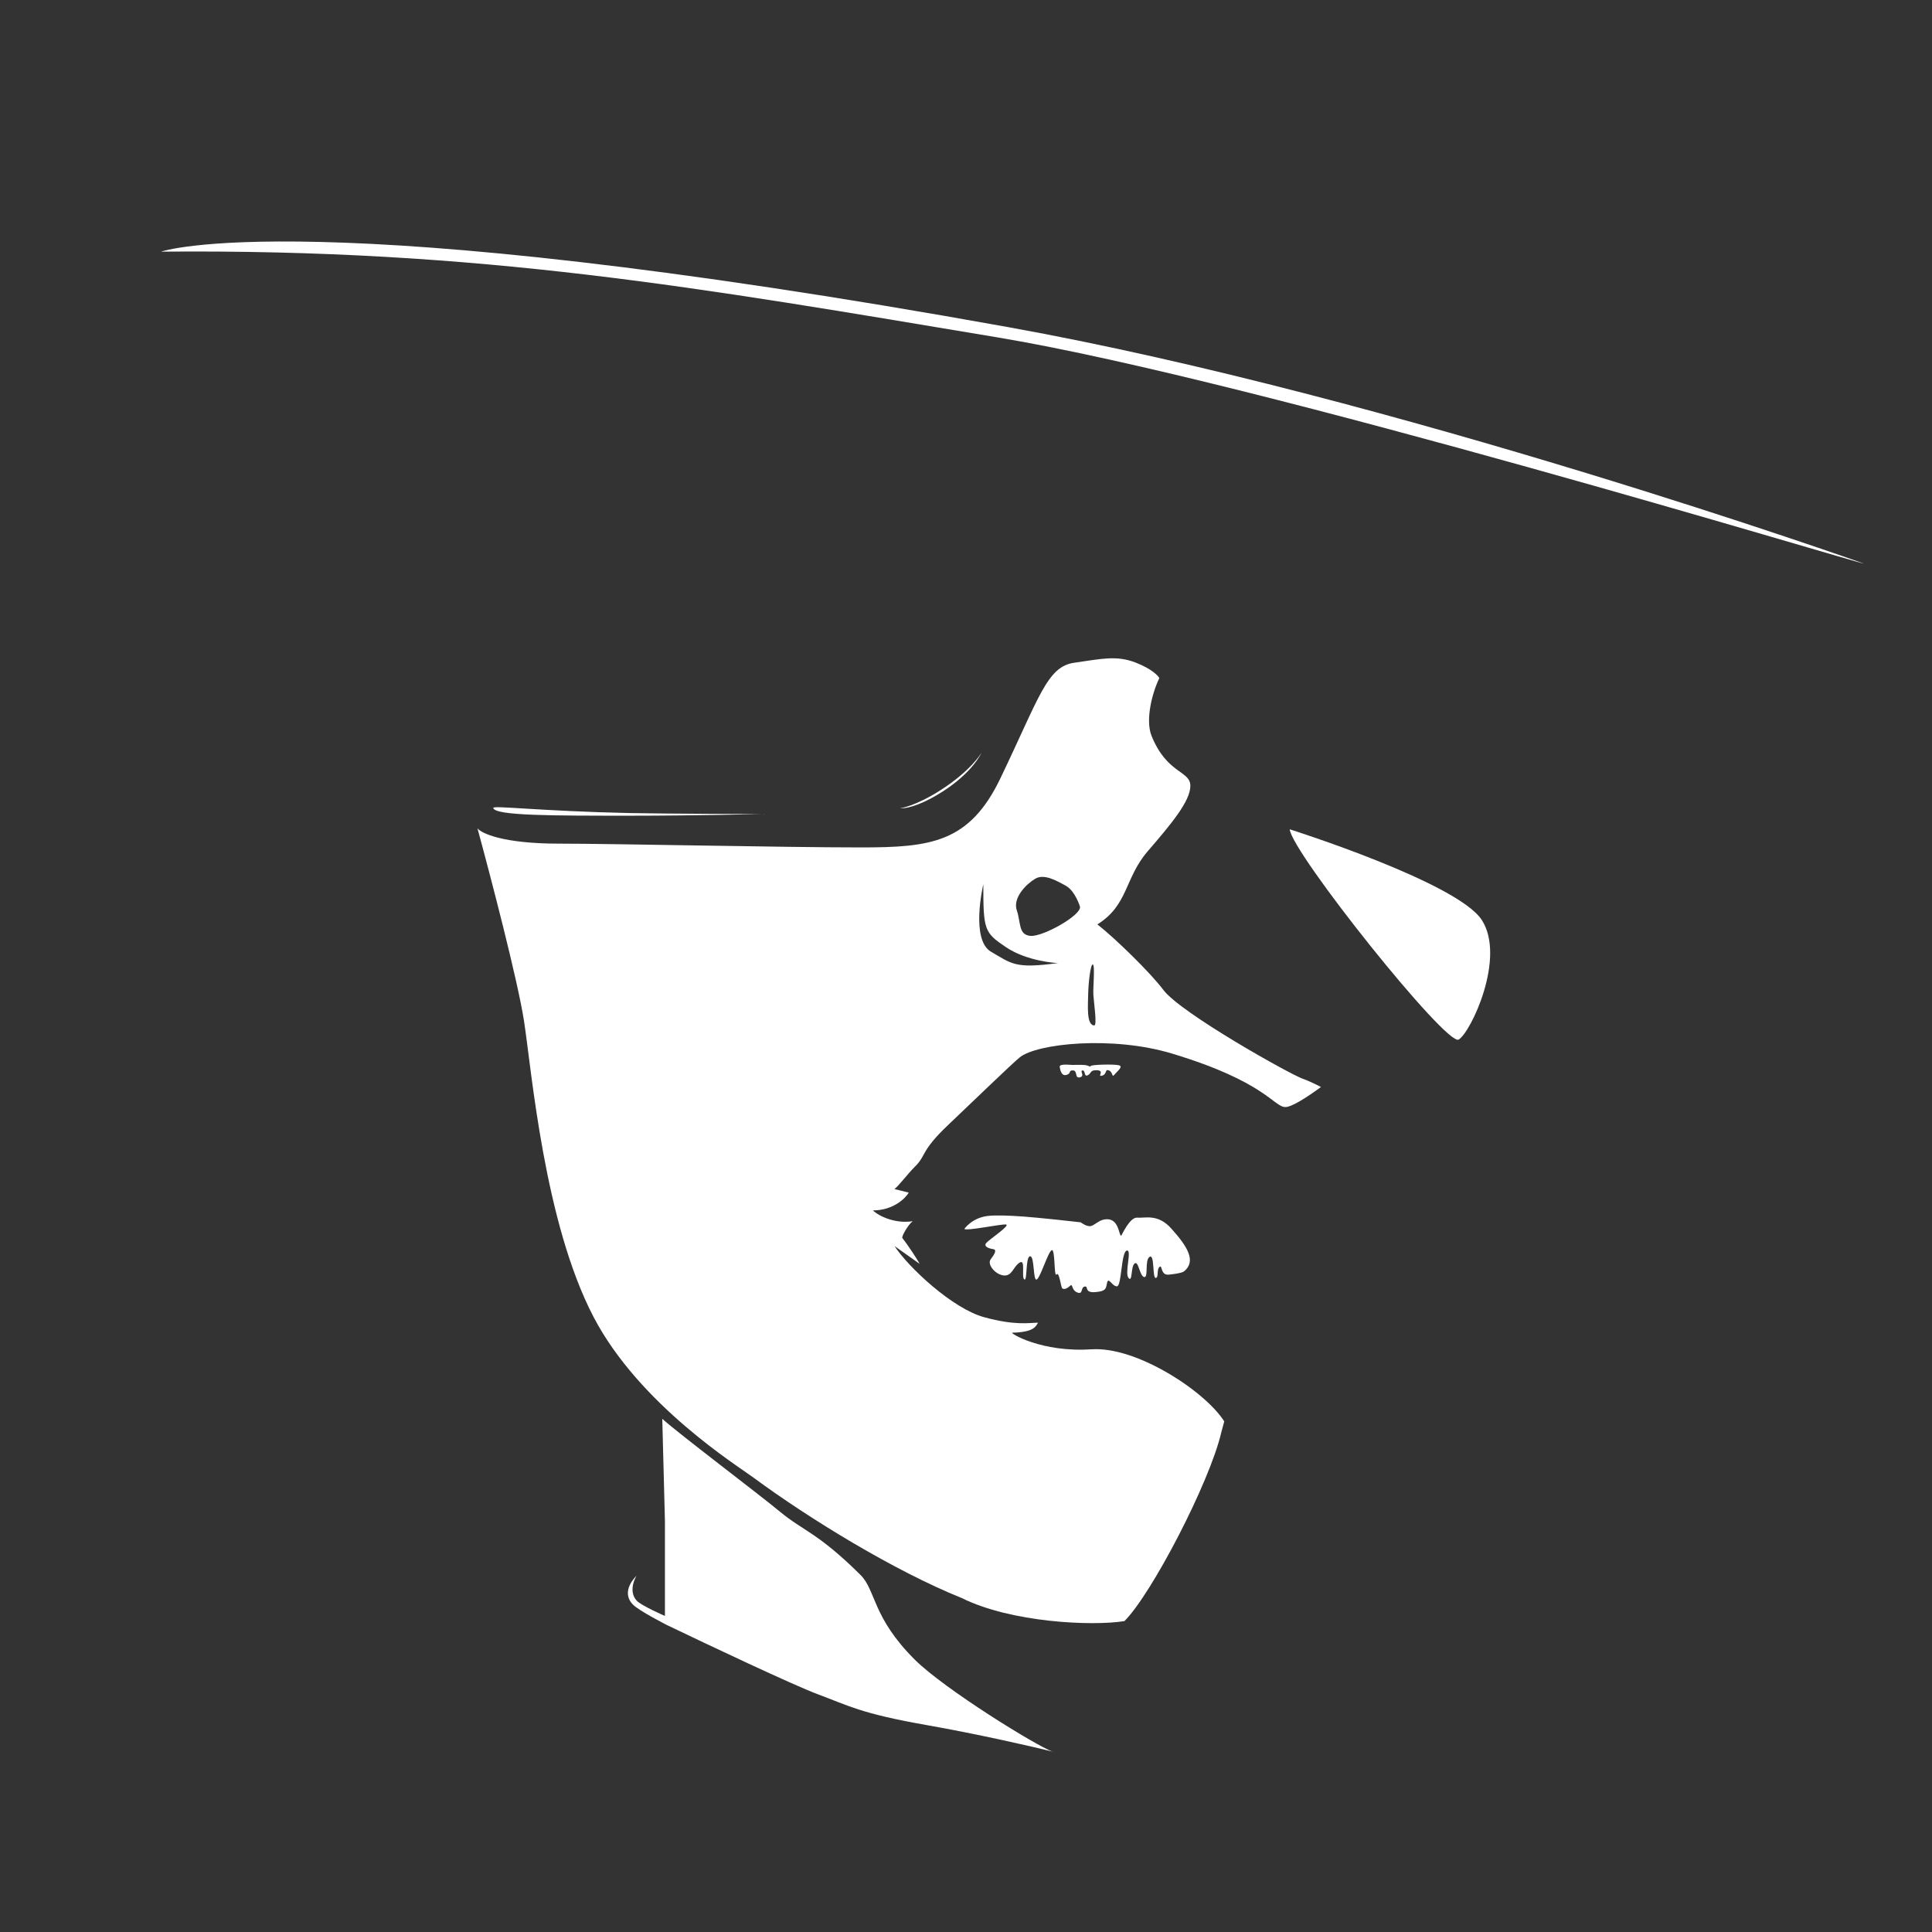
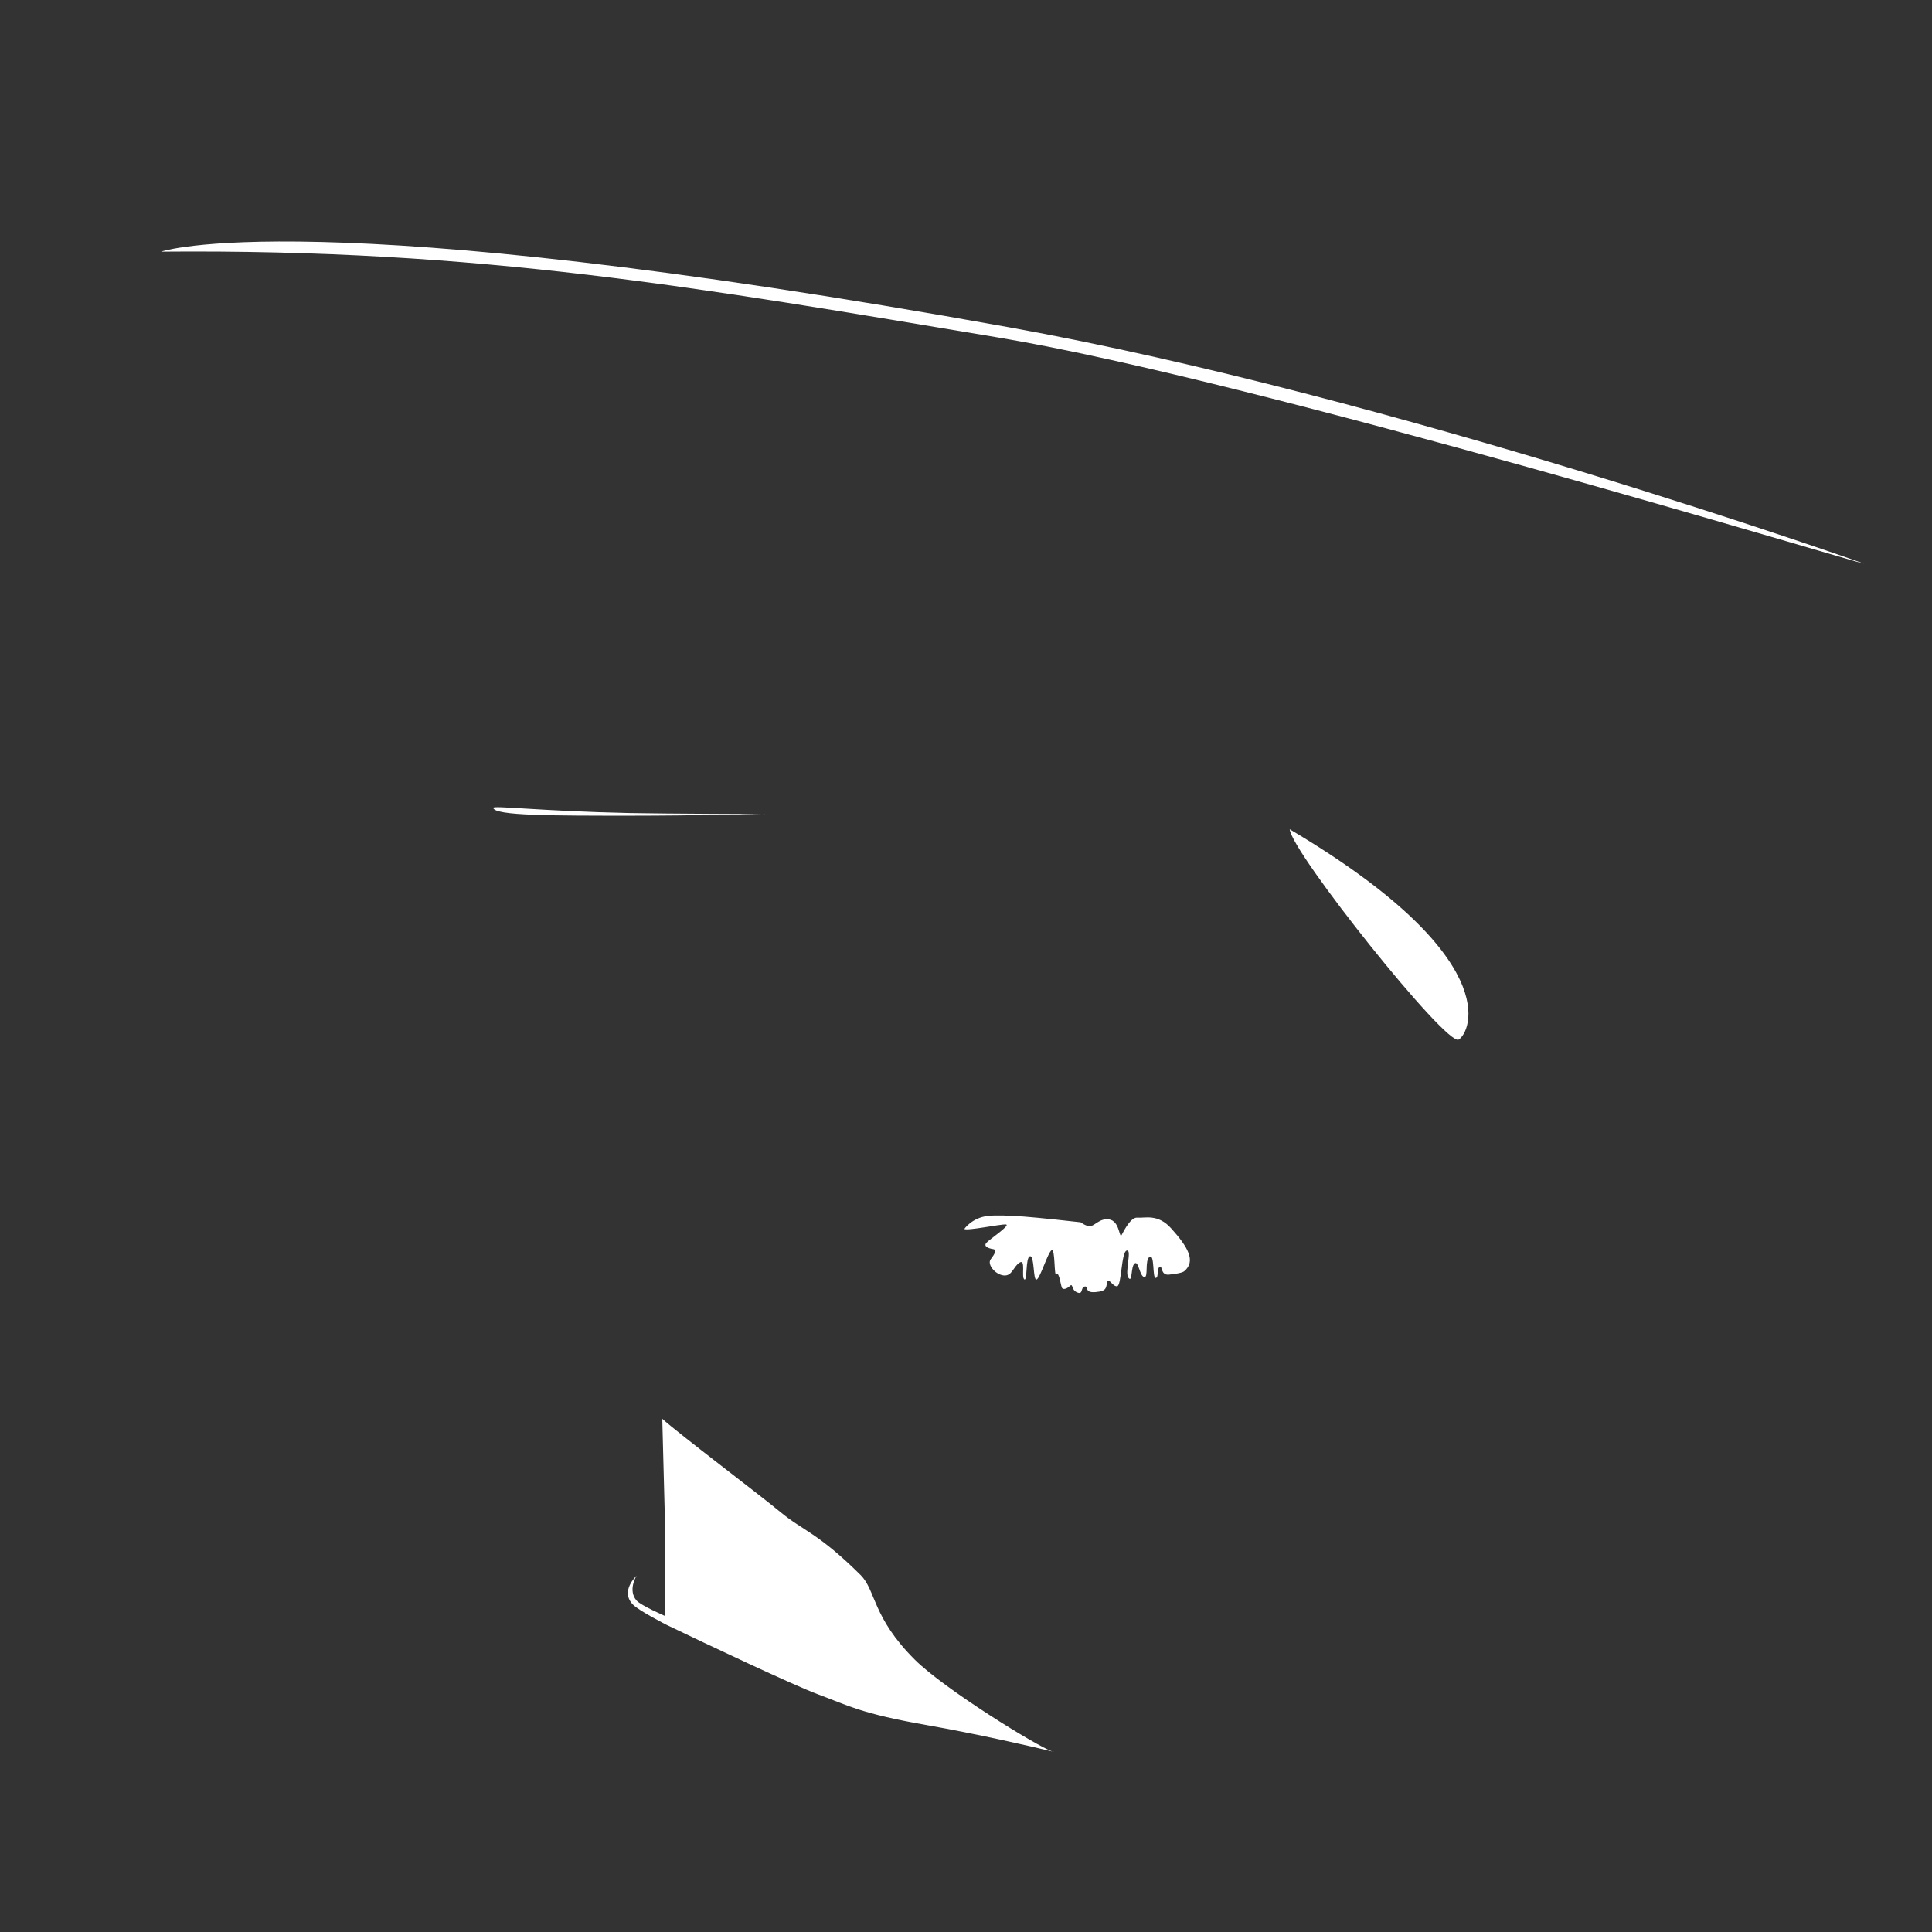
<svg xmlns="http://www.w3.org/2000/svg" width="24" height="24" viewBox="0 0 24 24" fill="none">
  <rect x="0" y="0" width="24" height="24" fill="#333333" stroke="none" />
  <path d="M13.096 21.764C13.091 21.764 13.083 21.762 13.072 21.758C12.8 21.691 12.144 21.541 11.508 21.429C10.69 21.285 10.545 21.19 10.16 21.047C9.852 20.932 8.78 20.425 8.283 20.186C8.283 20.186 7.935 20.009 7.861 19.931C7.7 19.764 7.907 19.575 7.907 19.575C7.907 19.575 7.794 19.756 7.909 19.884C7.966 19.946 8.26 20.074 8.26 20.074V18.895L8.227 17.625C8.419 17.8 9.434 18.567 9.688 18.778C9.976 19.018 10.158 19.037 10.69 19.565C10.882 19.756 10.835 20.091 11.364 20.617C11.732 20.983 12.875 21.688 13.072 21.758C13.081 21.76 13.089 21.762 13.096 21.764V21.764Z" fill="white" />
-   <path d="M12.19 9.356C12.19 9.356 12.085 9.591 11.716 9.829C11.501 9.967 11.306 10.045 11.18 10.041C11.18 10.041 11.365 10.018 11.674 9.822C12.062 9.576 12.189 9.356 12.189 9.356H12.19Z" fill="white" />
  <path d="M9.499 10.113C9.499 10.113 8.235 10.109 7.813 10.1C6.713 10.076 6.121 10.003 6.127 10.036C6.145 10.134 6.864 10.133 7.833 10.133C8.6 10.133 9.5 10.112 9.5 10.112L9.499 10.113Z" fill="white" />
-   <path d="M16.022 10.302C16.022 10.302 18.103 10.96 18.407 11.428C18.711 11.896 18.27 12.826 18.12 12.914C17.971 13.003 16.045 10.591 16.021 10.301L16.022 10.302Z" fill="white" />
+   <path d="M16.022 10.302C18.711 11.896 18.27 12.826 18.12 12.914C17.971 13.003 16.045 10.591 16.021 10.301L16.022 10.302Z" fill="white" />
  <path d="M23.154 7.001C23.083 7.001 15.645 4.734 12.402 4.193C8.673 3.571 5.984 3.091 2 3.126C2 3.126 3.801 2.493 12.52 4.063C17.323 4.927 23.154 7.001 23.154 7.001H23.154Z" fill="white" />
-   <path d="M13.562 16.761C12.938 16.805 12.537 16.556 12.575 16.555C12.847 16.549 12.866 16.476 12.895 16.431C12.791 16.431 12.617 16.47 12.226 16.363C11.834 16.257 11.285 15.744 11.112 15.479L11.424 15.7C11.394 15.641 11.271 15.457 11.209 15.378C11.197 15.363 11.279 15.214 11.338 15.17C11.124 15.205 10.918 15.109 10.844 15.036C11.094 15.036 11.245 14.889 11.289 14.815L11.111 14.771C11.17 14.726 11.265 14.593 11.372 14.486C11.506 14.353 11.437 14.298 11.779 13.974C12.031 13.736 12.571 13.212 12.669 13.134C12.884 12.962 13.819 12.864 14.56 13.088C15.716 13.437 15.822 13.749 15.965 13.752C16.041 13.755 16.224 13.639 16.41 13.503C16.324 13.459 16.238 13.419 16.184 13.401C16.04 13.353 14.663 12.584 14.45 12.295C14.296 12.089 13.856 11.658 13.632 11.483C14.017 11.244 13.969 10.909 14.257 10.575C14.546 10.24 14.787 9.953 14.787 9.762C14.787 9.571 14.498 9.618 14.305 9.141C14.222 8.934 14.322 8.583 14.402 8.424C14.385 8.391 14.305 8.309 14.113 8.233C13.873 8.137 13.68 8.185 13.343 8.233C13.006 8.281 12.91 8.664 12.428 9.667C12.043 10.47 11.562 10.527 10.695 10.527C9.717 10.527 7.635 10.48 6.942 10.48C6.249 10.48 5.979 10.352 5.931 10.289C6.092 10.879 6.432 12.182 6.509 12.68C6.605 13.301 6.759 15.184 7.374 16.361C7.946 17.454 9.169 18.213 9.365 18.359C10.048 18.863 11.111 19.515 11.946 19.851C12.562 20.157 13.567 20.202 13.968 20.138C14.305 19.803 15.026 18.417 15.171 17.795L15.208 17.657C14.973 17.285 14.118 16.722 13.559 16.762L13.562 16.761ZM13.518 12.341C13.521 12.204 13.547 11.977 13.575 11.981C13.605 11.987 13.577 12.266 13.582 12.356C13.587 12.446 13.631 12.738 13.594 12.738C13.492 12.738 13.516 12.478 13.518 12.341V12.341ZM12.86 10.916C12.971 10.851 13.121 10.938 13.24 11.003C13.358 11.069 13.416 11.263 13.416 11.263C13.436 11.368 12.96 11.636 12.804 11.626C12.648 11.615 12.684 11.464 12.631 11.308C12.578 11.153 12.749 10.981 12.86 10.916ZM12.215 10.985C12.215 11.555 12.228 11.585 12.495 11.765C12.761 11.945 13.131 11.963 13.131 11.963H13.146C12.605 12.037 12.57 11.972 12.311 11.823C12.052 11.673 12.215 10.985 12.215 10.985Z" fill="white" />
  <path d="M11.978 15.268C11.978 15.268 12.072 15.128 12.27 15.105C12.368 15.093 12.543 15.1 12.707 15.112H12.711C12.88 15.124 13.376 15.177 13.425 15.184C13.425 15.184 13.48 15.228 13.532 15.232C13.597 15.237 13.656 15.129 13.778 15.148C13.901 15.168 13.901 15.351 13.927 15.351C13.933 15.351 14.033 15.117 14.128 15.126C14.223 15.135 14.383 15.073 14.551 15.262C14.755 15.489 14.862 15.668 14.709 15.793C14.677 15.818 14.547 15.831 14.52 15.834C14.414 15.844 14.442 15.714 14.407 15.736C14.364 15.763 14.398 15.873 14.356 15.875C14.314 15.877 14.345 15.573 14.281 15.613C14.216 15.654 14.27 15.876 14.213 15.864C14.156 15.851 14.143 15.655 14.094 15.696C14.045 15.736 14.07 15.938 14.019 15.875C13.967 15.813 14.066 15.518 13.997 15.535C13.927 15.551 13.934 15.976 13.876 15.979C13.818 15.982 13.772 15.863 13.754 15.929C13.736 15.995 13.755 16.039 13.608 16.051C13.462 16.063 13.527 15.972 13.474 15.982C13.421 15.993 13.458 16.087 13.381 16.055C13.304 16.024 13.332 15.936 13.291 15.974C13.251 16.013 13.211 16.02 13.195 16.003C13.178 15.987 13.158 15.788 13.124 15.832C13.091 15.876 13.111 15.502 13.063 15.531C13.016 15.56 12.922 15.878 12.877 15.895C12.831 15.912 12.853 15.597 12.795 15.606C12.737 15.615 12.764 15.923 12.724 15.893C12.684 15.863 12.746 15.633 12.665 15.685C12.585 15.736 12.574 15.855 12.468 15.844C12.362 15.833 12.259 15.705 12.307 15.643C12.354 15.581 12.389 15.524 12.336 15.517C12.283 15.509 12.212 15.484 12.254 15.438C12.296 15.392 12.557 15.219 12.496 15.211C12.433 15.204 12.008 15.295 11.978 15.266H11.979L11.978 15.268Z" fill="white" />
-   <path d="M13.277 13.227C13.265 13.225 13.159 13.217 13.164 13.252C13.169 13.286 13.183 13.371 13.248 13.353C13.312 13.336 13.268 13.295 13.329 13.297C13.39 13.3 13.347 13.4 13.415 13.383C13.483 13.366 13.408 13.302 13.447 13.298C13.486 13.294 13.463 13.38 13.511 13.358C13.56 13.336 13.535 13.289 13.631 13.295C13.728 13.301 13.623 13.38 13.69 13.362C13.757 13.344 13.72 13.276 13.775 13.297C13.829 13.318 13.809 13.393 13.844 13.35C13.879 13.306 13.963 13.246 13.894 13.232C13.825 13.218 13.561 13.225 13.55 13.242C13.539 13.259 13.529 13.235 13.472 13.23C13.415 13.224 13.324 13.233 13.279 13.226L13.277 13.227Z" fill="white" />
</svg>